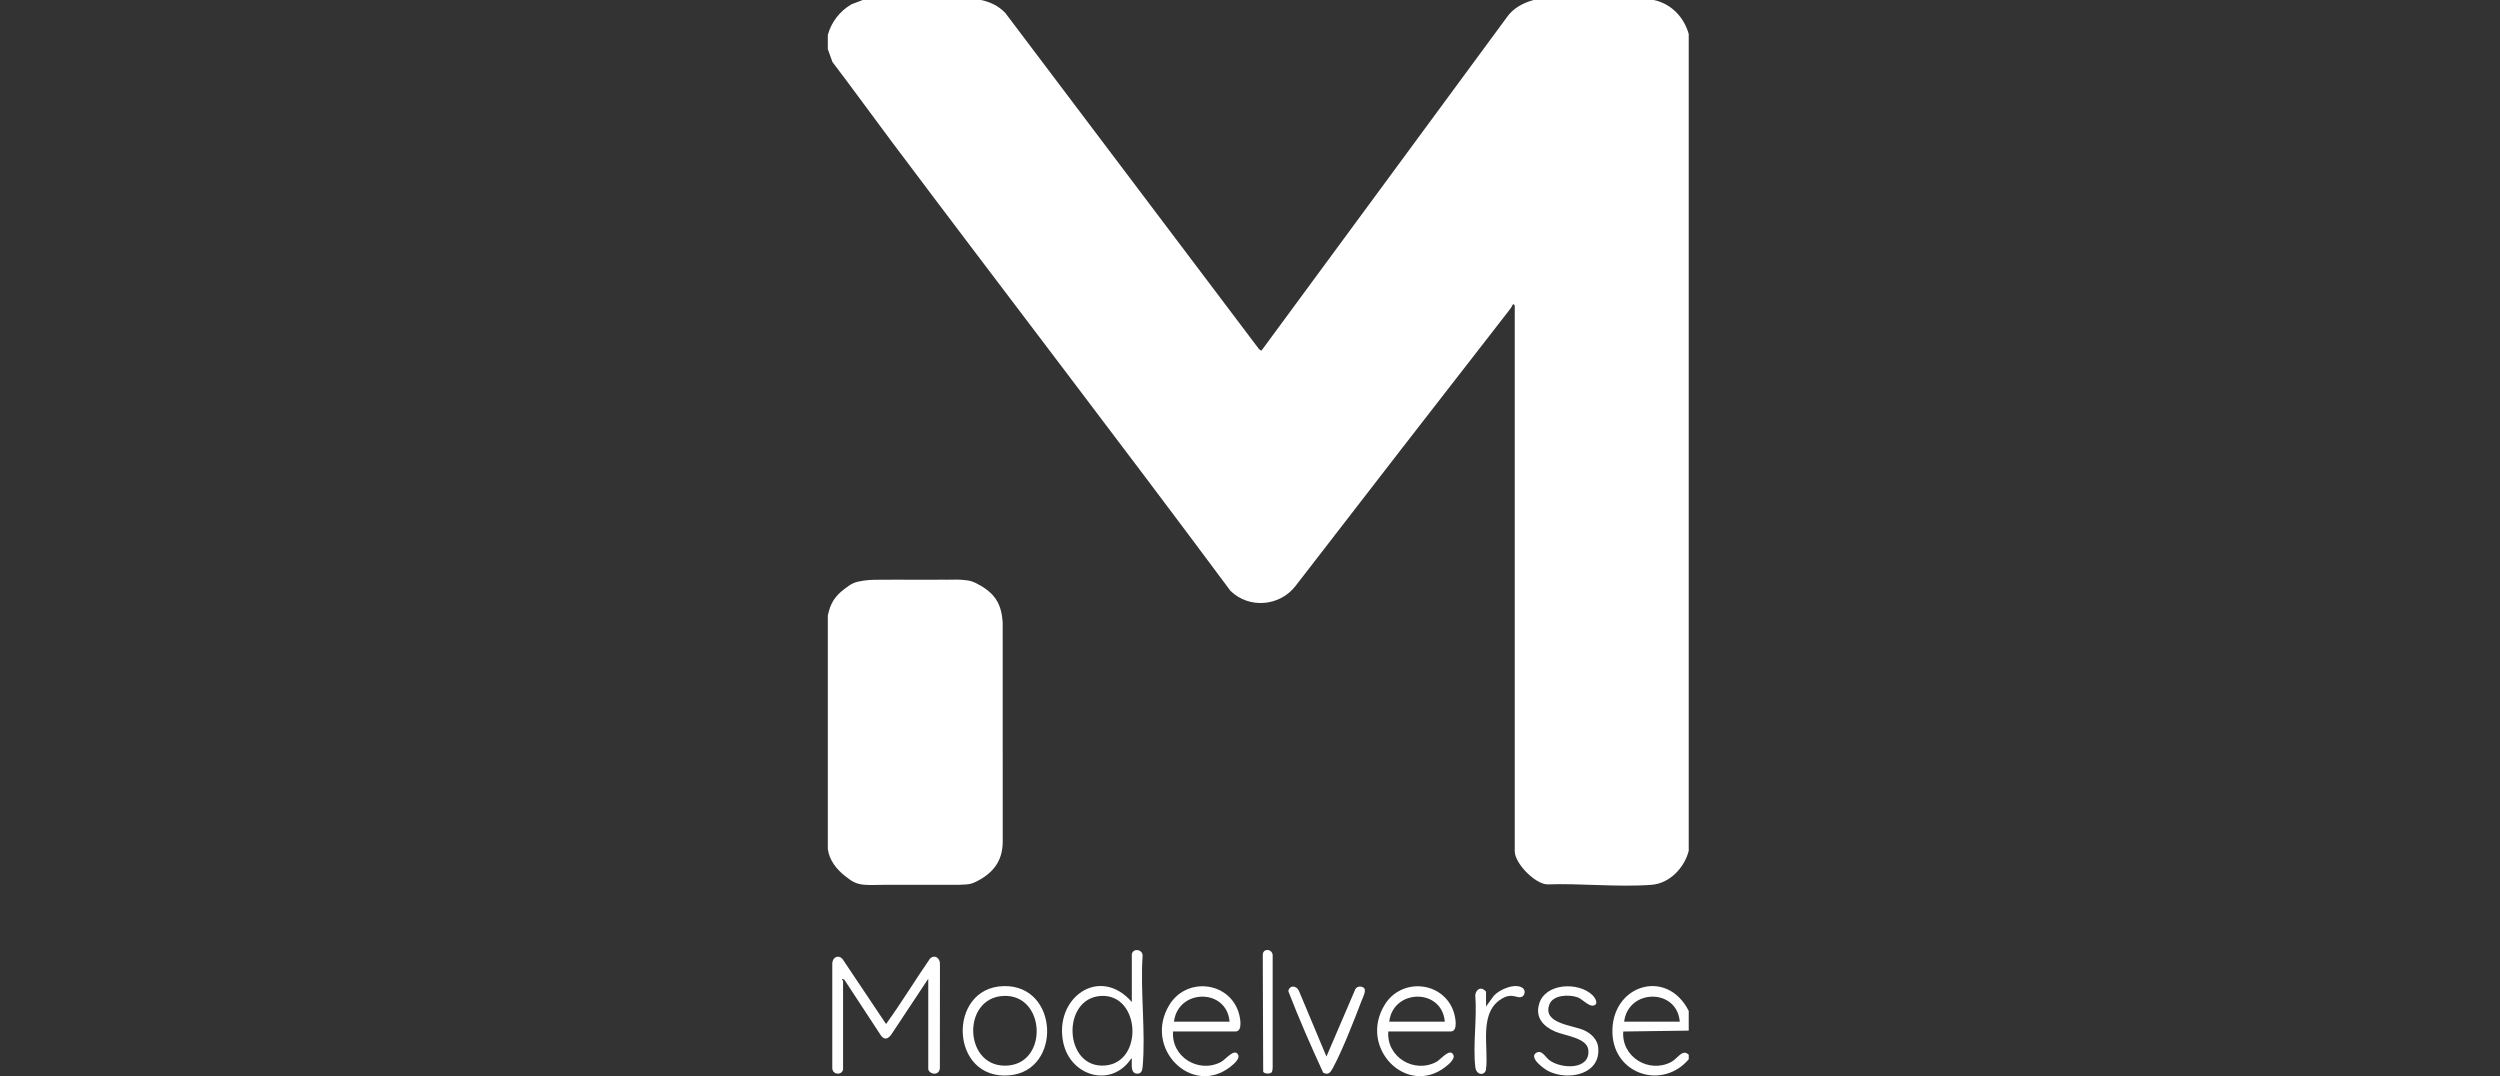
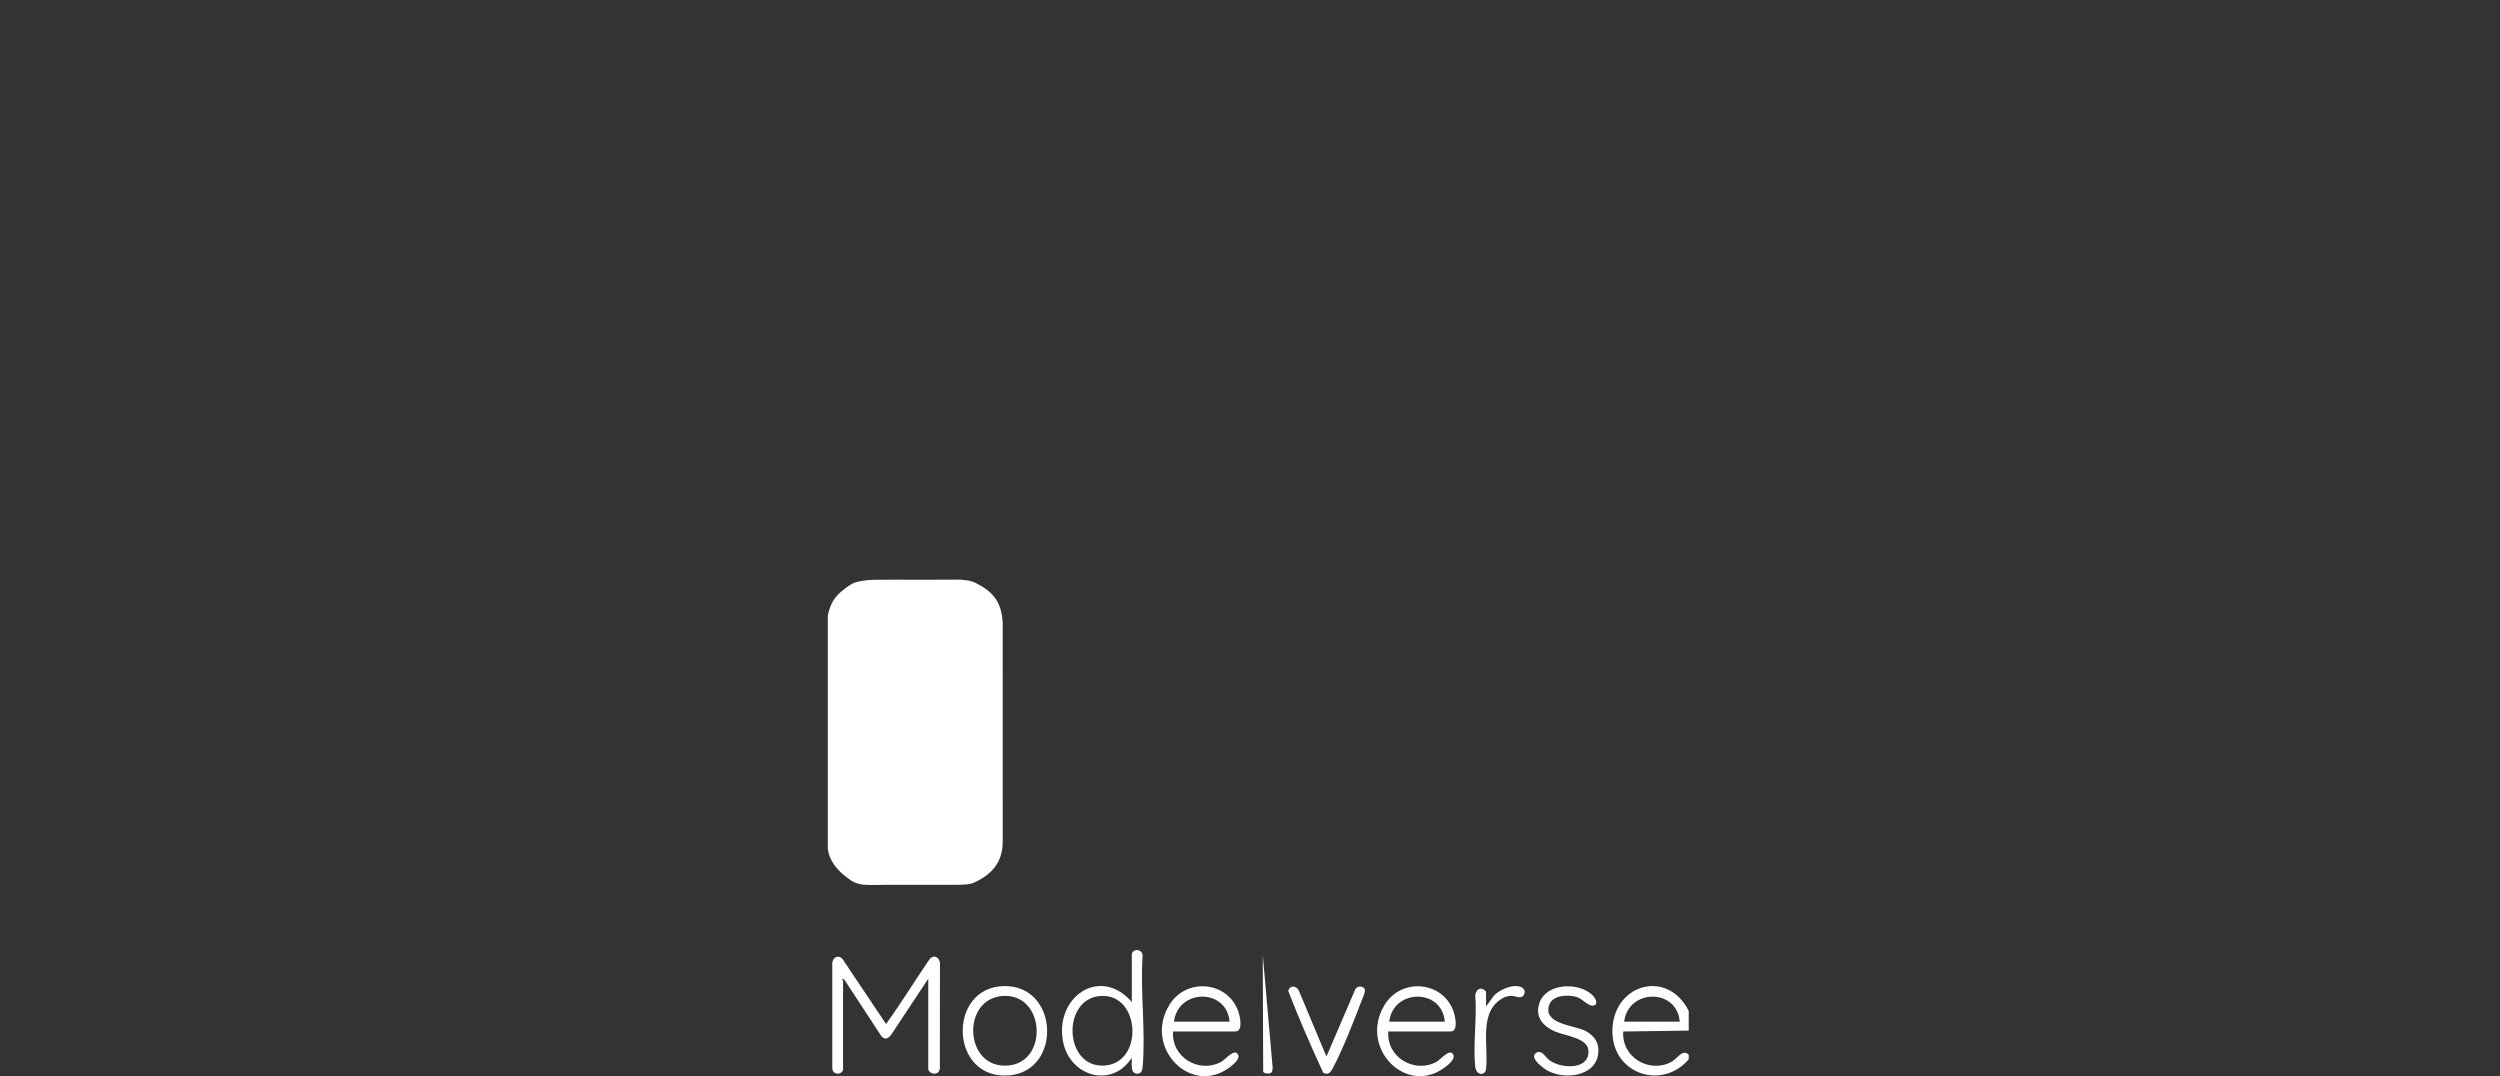
<svg xmlns="http://www.w3.org/2000/svg" width="151px" height="65px" viewBox="0 0 151 65" version="1.1">
  <rect x="0" y="0" width="151" height="65" fill="#333333" stroke="none" />
  <title>partner-logo/modelverse-logo-white</title>
  <defs>
    <linearGradient x1="97.075%" y1="49.973%" x2="2.779%" y2="50.025%" id="linearGradient-1">
      <stop stop-color="#0BA8B7" offset="0%" />
      <stop stop-color="#83CD54" offset="100%" />
    </linearGradient>
    <linearGradient x1="97.075%" y1="49.973%" x2="2.779%" y2="50.025%" id="linearGradient-2">
      <stop stop-color="#FFFFFF" offset="0%" />
      <stop stop-color="#FFFFFF" offset="100%" />
    </linearGradient>
    <linearGradient x1="100%" y1="50%" x2="0%" y2="50%" id="linearGradient-3">
      <stop stop-color="#6BC666" offset="0%" />
      <stop stop-color="#81CD54" offset="100%" />
    </linearGradient>
    <linearGradient x1="100%" y1="50%" x2="0%" y2="50%" id="linearGradient-4">
      <stop stop-color="#FFFFFF" offset="0%" />
      <stop stop-color="#FFFFFF" offset="100%" />
    </linearGradient>
  </defs>
  <g id="partner-logo/modelverse-logo-white" stroke="none" fill="none" fill-rule="evenodd" stroke-width="1">
    <g id="Asset-1-Copy-2" transform="translate(50, 0)">
-       <path d="M9.262,0 C9.835,0.13 10.316,0.357 10.723,0.785 L26.055,21.1 L26.189,21.182 L40.982,1.086 C41.375,0.504 41.965,0.186 42.629,0 L49.887,0 C50.945,0.226 51.706,1.027 51.999,2.053 L51.999,51.388 C51.74,52.41 50.846,53.362 49.754,53.443 C47.726,53.596 45.486,53.344 43.438,53.417 C42.678,53.363 41.491,52.134 41.491,51.414 L41.491,18.453 C41.491,18.443 41.405,18.357 41.384,18.372 C41.306,18.562 41.152,18.744 41.025,18.907 C36.752,24.392 32.498,29.891 28.249,35.394 C27.293,36.629 25.448,36.781 24.322,35.69 C17.562,26.593 10.644,17.598 3.846,8.538 C2.658,6.954 1.488,5.327 0.281,3.747 L0,2.972 L0,2.107 C0.217,1.327 0.725,0.674 1.426,0.26 L2.112,0 L9.262,0 Z" id="Path" fill="url(#linearGradient-2)" fill-rule="nonzero" />
      <path d="M4.929,53.441 C4.461,53.439 3.989,53.447 3.521,53.441 C3.102,53.436 2.63,53.474 2.221,53.441 C1.669,53.396 1.43,53.217 1.029,52.901 C0.531,52.508 0.086,51.956 0,51.28 L0,37.176 C0.156,36.435 0.427,36.01 1.004,35.575 L1.029,35.555 C1.478,35.221 1.592,35.158 2.167,35.069 C2.602,35.002 3.022,35.021 3.461,35.016 L3.521,35.015 C3.989,35.007 4.461,35.018 4.929,35.015 C5.379,35.012 5.833,35.011 6.283,35.015 C6.523,35.017 6.765,35.012 7.006,35.013 L7.15,35.015 C7.436,35.02 7.731,34.998 8.017,35.015 L8.077,35.019 C8.598,35.054 8.799,35.12 9.237,35.378 L9.262,35.393 C10.148,35.918 10.489,36.545 10.562,37.582 C10.565,42.85 10.565,48.389 10.565,50.823 C10.565,51.867 10.11,52.598 9.208,53.117 L9.157,53.146 C8.653,53.431 8.513,53.419 7.908,53.441 C7.675,53.45 7.438,53.438 7.204,53.441 C6.88,53.446 6.554,53.439 6.229,53.441 C5.797,53.444 5.361,53.443 4.929,53.441 Z" id="Shape" fill="url(#linearGradient-4)" fill-rule="nonzero" />
      <path d="M51.999,61.06 L51.999,62.249 L48.045,62.303 C47.926,63.843 49.599,64.855 50.945,64.142 C51.332,63.936 51.622,63.327 52,63.708 L52,63.979 C50.426,65.831 47.503,64.912 47.393,62.441 C47.263,59.512 50.667,58.413 52,61.061 L51.999,61.06 Z M51.458,61.709 C51.292,59.678 48.343,59.71 48.099,61.709 L51.458,61.709 Z" id="Shape" fill="#FFFFFF" fill-rule="nonzero" />
      <path d="M0.921,64.599 C0.842,64.971 0.256,64.92 0.27,64.492 L0.27,58.168 C0.301,57.811 0.641,57.641 0.892,57.929 L3.494,61.817 C3.599,61.841 3.562,61.786 3.589,61.749 C4.491,60.496 5.294,59.168 6.173,57.898 C6.462,57.629 6.78,57.871 6.773,58.221 L6.768,64.543 C6.691,65.034 6.067,64.861 6.067,64.546 L6.067,59.115 L3.815,62.516 C3.63,62.742 3.44,62.829 3.226,62.57 L0.999,59.173 L0.867,59.116 C0.843,59.178 0.921,59.236 0.921,59.25 L0.921,64.6 L0.921,64.599 Z" id="Path" fill="#FFFFFF" fill-rule="nonzero" />
      <path d="M18.362,57.629 C18.444,57.247 19.03,57.339 19.013,57.736 C18.867,59.898 19.205,62.307 19.015,64.44 C18.994,64.671 18.934,64.863 18.66,64.848 C18.178,64.821 18.441,63.928 18.335,63.923 C17.145,65.729 14.676,65.026 14.227,62.997 C13.63,60.295 16.399,58.277 18.362,60.52 L18.362,57.629 Z M16.511,60.154 C14.084,60.278 14.248,64.581 16.764,64.355 C19.09,64.147 18.873,60.034 16.511,60.154 Z" id="Shape" fill="#FFFFFF" fill-rule="nonzero" />
      <path d="M20.854,62.303 C20.733,63.84 22.406,64.856 23.753,64.141 C24.02,64 24.57,63.28 24.782,63.707 C24.906,63.957 24.501,64.288 24.316,64.432 C21.983,66.262 19.039,63.308 20.628,60.699 C21.651,59.019 24.167,59.268 24.796,61.098 C24.894,61.384 25.102,62.302 24.618,62.302 L20.854,62.302 L20.854,62.303 Z M24.266,61.709 C24.1,59.678 21.151,59.71 20.908,61.709 L24.266,61.709 Z" id="Shape" fill="#FFFFFF" fill-rule="nonzero" />
      <path d="M33.854,62.303 C33.732,63.84 35.406,64.856 36.753,64.141 C37.02,64 37.57,63.28 37.781,63.707 C37.905,63.957 37.501,64.288 37.316,64.432 C34.983,66.262 32.039,63.308 33.628,60.699 C34.651,59.019 37.167,59.268 37.796,61.098 C37.894,61.384 38.102,62.302 37.618,62.302 L33.854,62.302 L33.854,62.303 Z M37.266,61.709 C37.1,59.678 34.151,59.71 33.908,61.709 L37.266,61.709 Z" id="Shape" fill="#FFFFFF" fill-rule="nonzero" />
      <path d="M10.607,59.561 C13.96,59.462 14.163,64.673 10.968,64.95 C7.353,65.263 7.193,59.661 10.607,59.561 Z M10.607,60.154 C8.036,60.277 8.218,64.605 10.914,64.356 C13.331,64.131 13.124,60.035 10.607,60.154 Z" id="Shape" fill="#FFFFFF" fill-rule="nonzero" />
      <path d="M46.185,60.106 C46.323,60.241 46.583,60.626 46.276,60.727 C45.97,60.829 45.6,60.347 45.272,60.233 C44.759,60.055 43.791,60.085 43.578,60.682 C43.165,61.84 45.004,61.913 45.7,62.238 C46.108,62.428 46.477,62.78 46.529,63.248 C46.713,64.911 44.712,65.299 43.513,64.69 C43.265,64.564 42.347,63.903 42.768,63.604 C43.11,63.361 43.343,63.855 43.577,64.031 C44.303,64.58 46.073,64.635 45.934,63.409 C45.853,62.684 44.522,62.56 43.947,62.312 C43.218,61.998 42.71,61.466 42.969,60.616 C43.35,59.367 45.349,59.293 46.185,60.106 L46.185,60.106 Z" id="Path" fill="#FFFFFF" fill-rule="nonzero" />
      <path d="M30.117,63.815 L31.829,59.824 C31.898,59.59 32.156,59.524 32.355,59.651 C32.566,59.785 32.321,60.235 32.254,60.41 C31.8,61.596 31.078,63.458 30.489,64.539 C30.356,64.783 30.222,64.948 29.922,64.792 C29.179,63.176 28.452,61.523 27.814,59.864 C27.887,59.487 28.299,59.518 28.449,59.833 L30.117,63.816 L30.117,63.815 Z" id="Path" fill="#FFFFFF" fill-rule="nonzero" />
      <path d="M39.758,60.79 L40.224,60.147 C40.564,59.764 41.533,59.342 41.978,59.682 C42.174,59.832 42.092,60.167 41.873,60.226 C41.63,60.292 41.341,59.998 40.824,60.259 C39.246,61.054 39.939,63.253 39.753,64.596 C39.701,64.965 39.169,64.987 39.107,64.437 C38.958,63.092 39.22,61.486 39.106,60.113 C39.134,59.882 39.287,59.652 39.543,59.731 C39.592,59.746 39.757,59.87 39.757,59.898 L39.757,60.789 L39.758,60.79 Z" id="Path" fill="#FFFFFF" fill-rule="nonzero" />
-       <path d="M26.799,64.776 C26.697,64.877 26.371,64.86 26.297,64.735 L26.271,57.682 C26.265,57.271 26.826,57.286 26.869,57.68 L26.869,64.493 C26.862,64.577 26.859,64.715 26.799,64.775 L26.799,64.776 Z" id="Path" fill="#FFFFFF" fill-rule="nonzero" />
+       <path d="M26.799,64.776 C26.697,64.877 26.371,64.86 26.297,64.735 L26.271,57.682 L26.869,64.493 C26.862,64.577 26.859,64.715 26.799,64.775 L26.799,64.776 Z" id="Path" fill="#FFFFFF" fill-rule="nonzero" />
    </g>
  </g>
</svg>